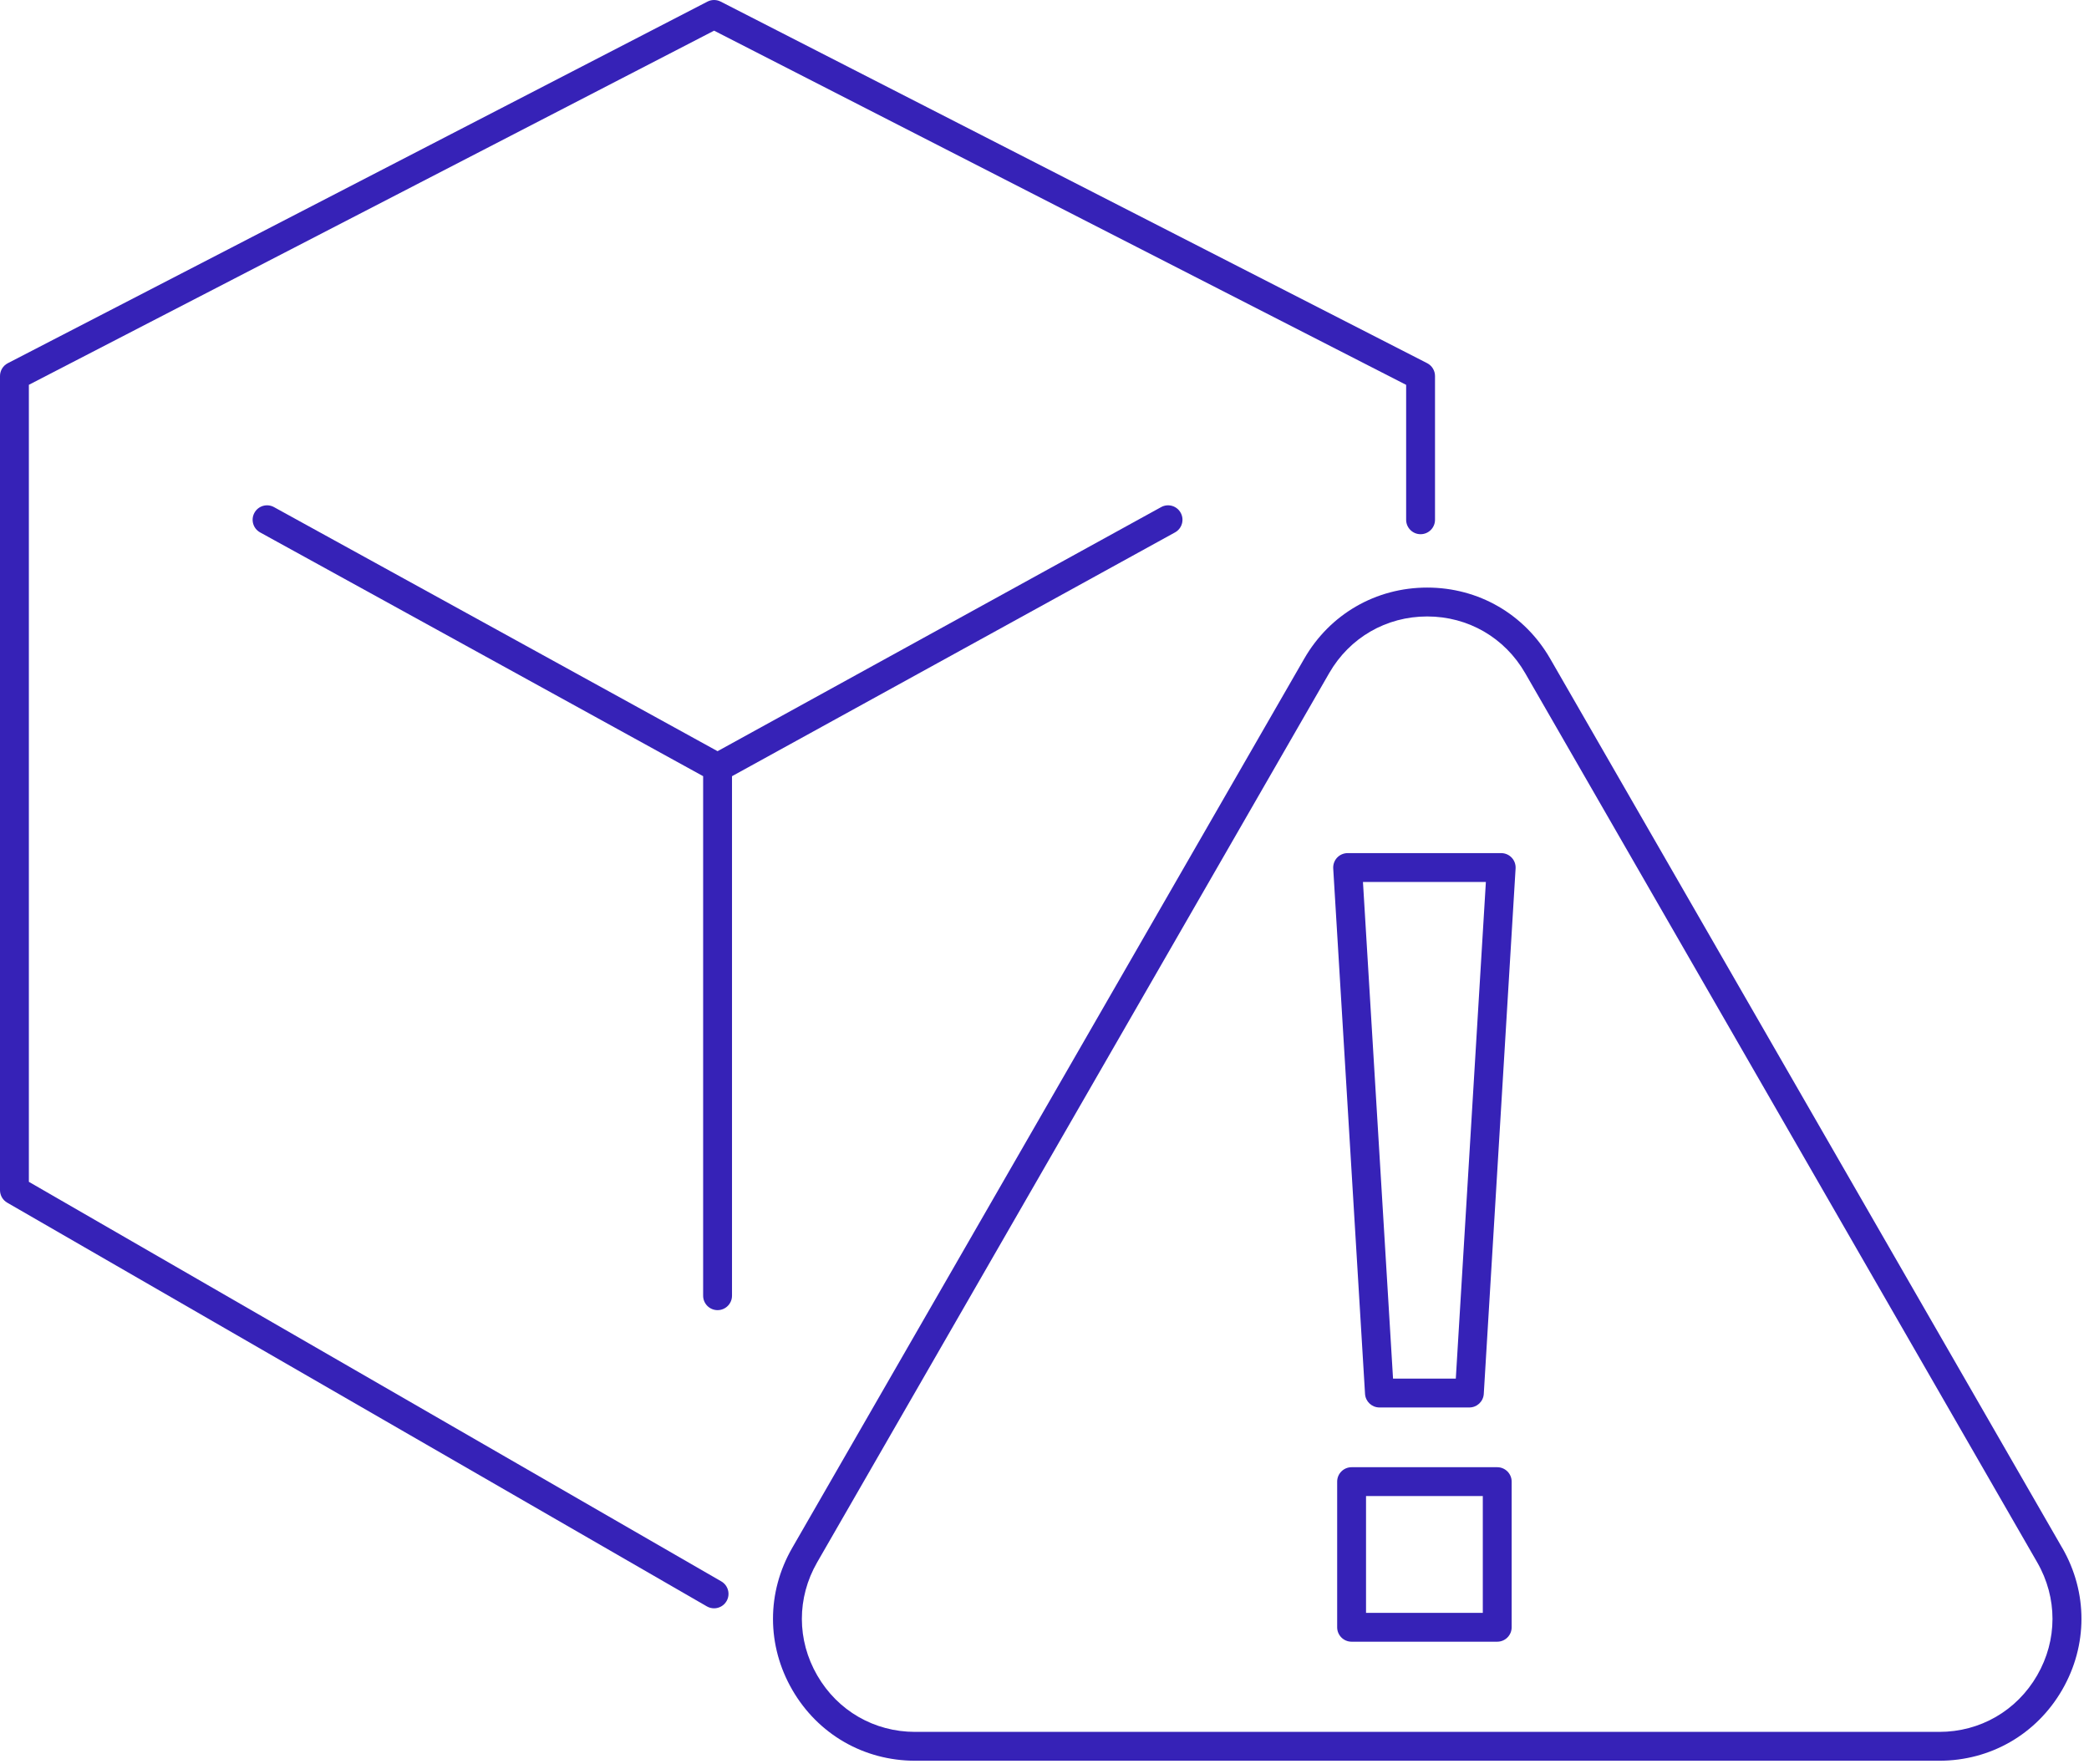
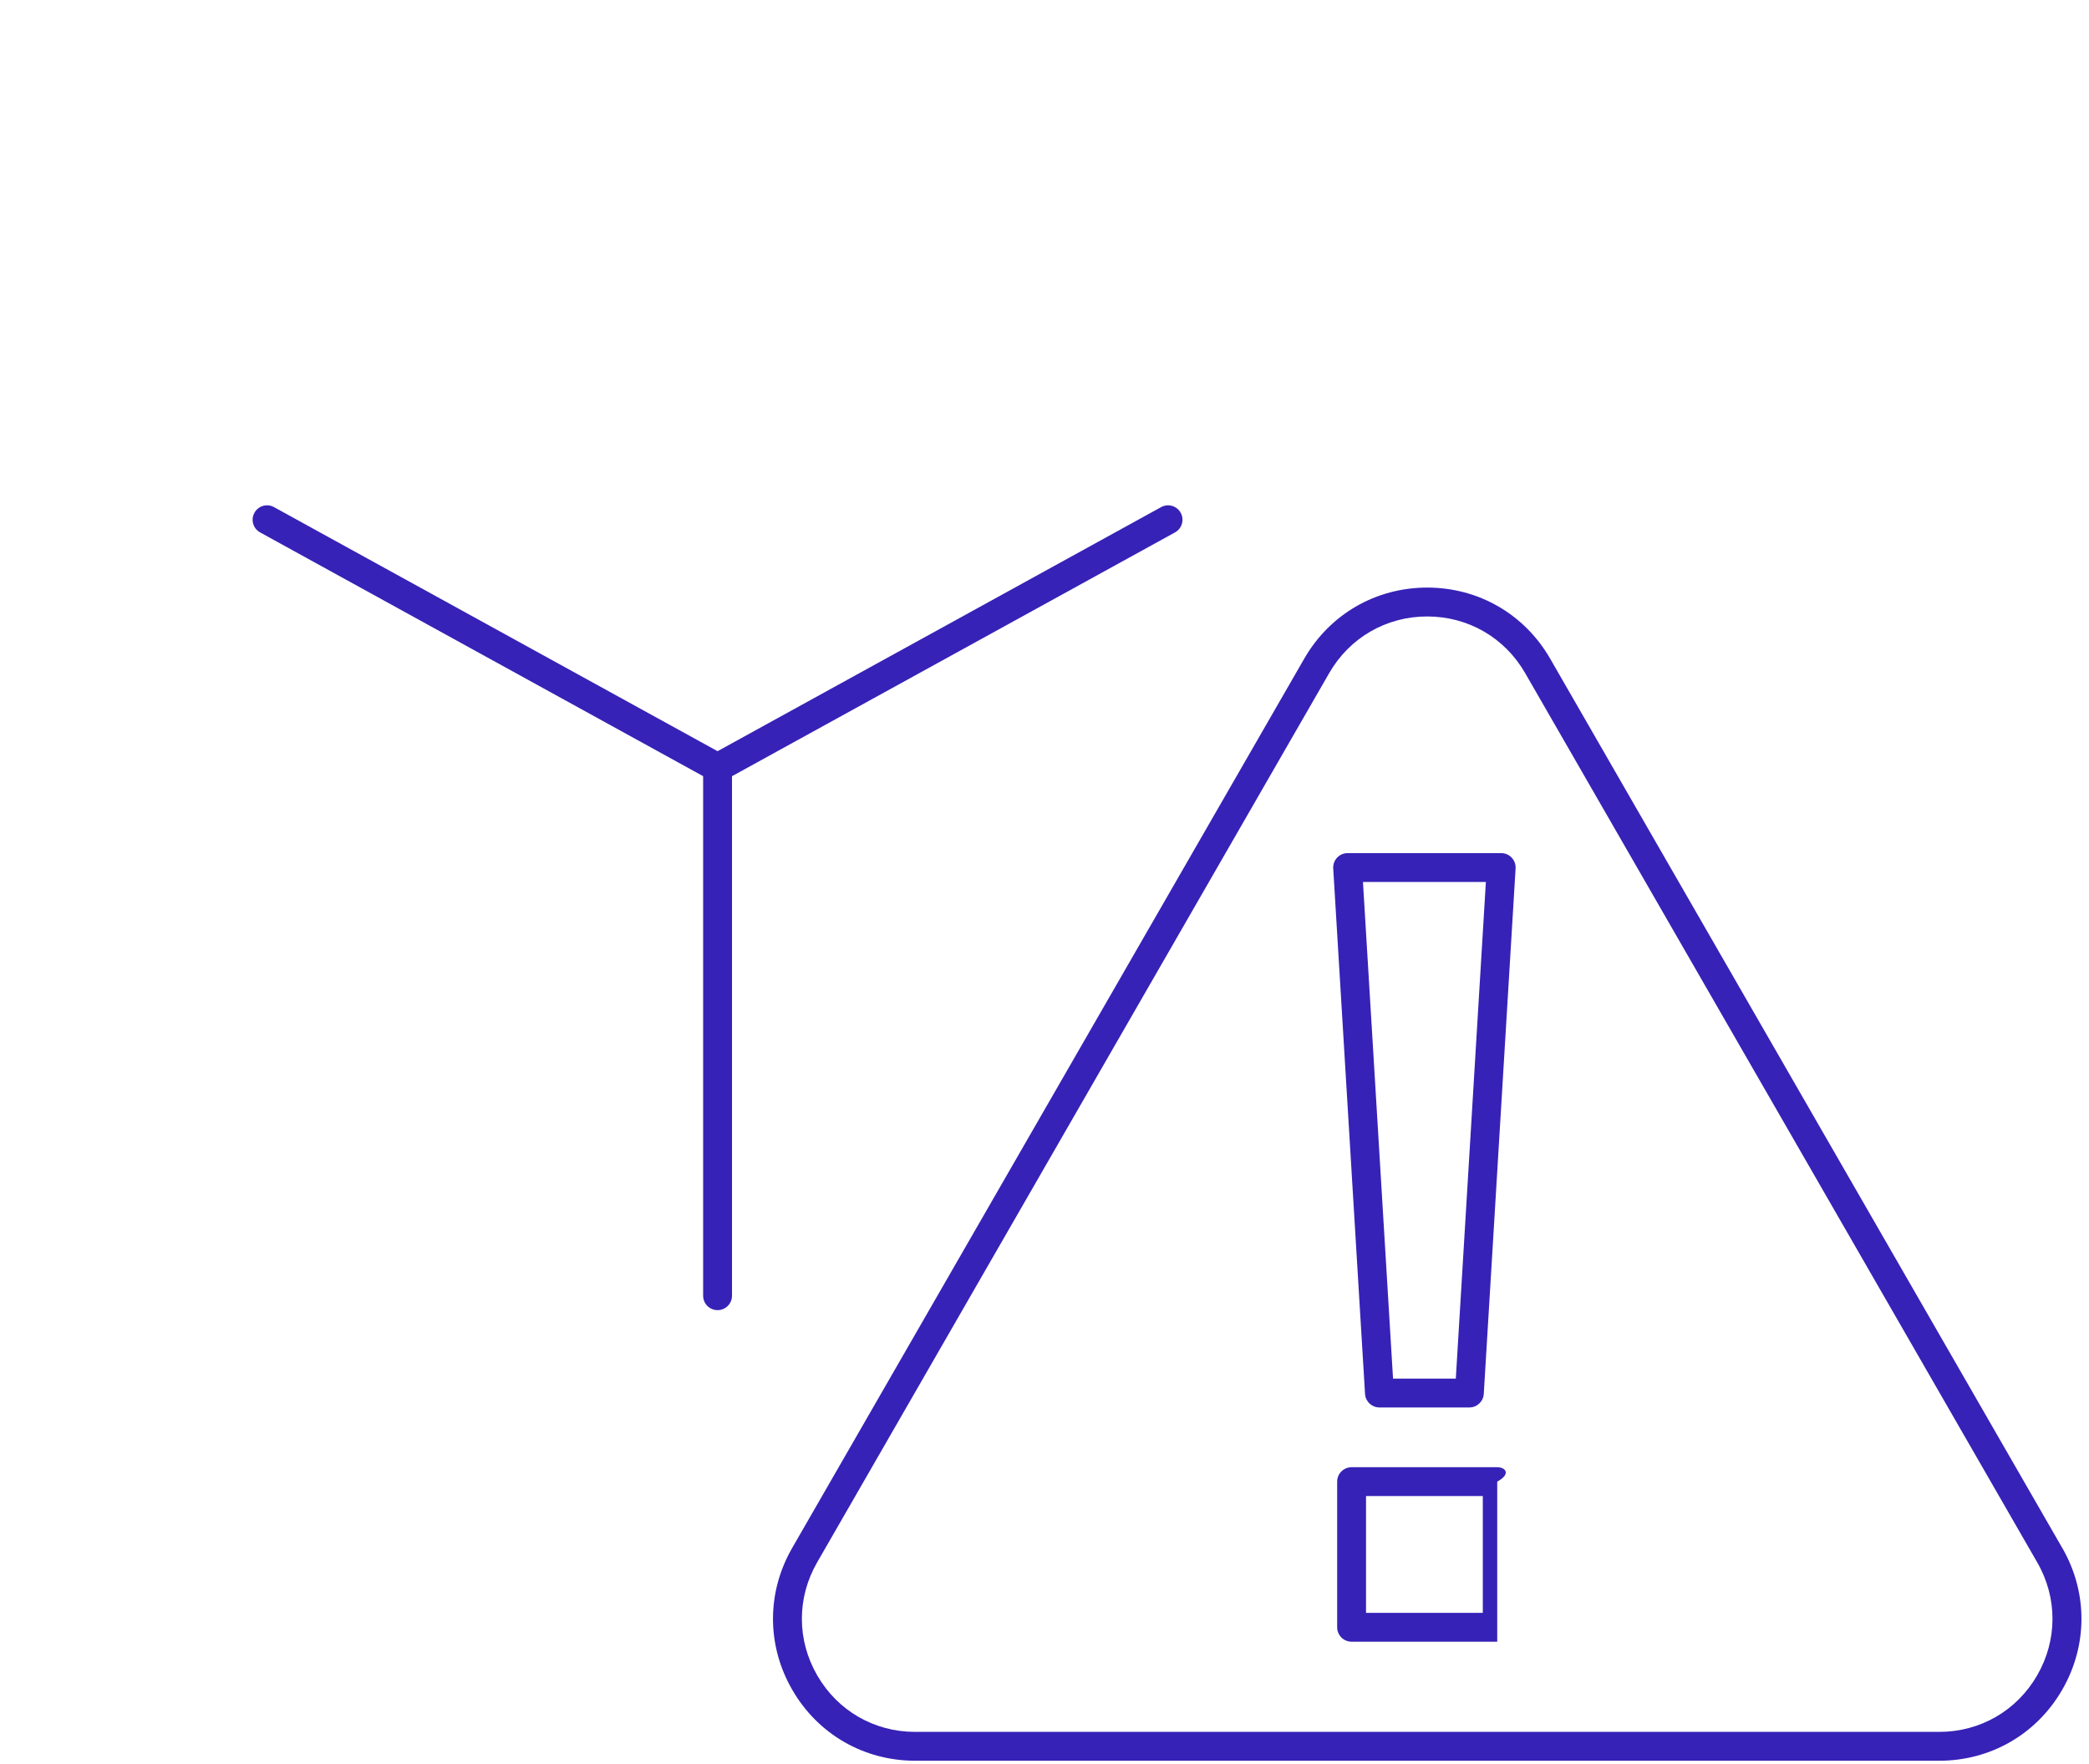
<svg xmlns="http://www.w3.org/2000/svg" width="193" height="163" viewBox="0 0 193 163" fill="none">
  <g clip-path="url(#clip0_2017_5192)">
-     <path d="M138.327 135.55H124.872C124.135 135.55 123.539 136.147 123.539 136.883V150.338C123.539 151.074 124.135 151.671 124.872 151.671H138.327C139.064 151.671 139.66 151.074 139.66 150.338V136.883C139.66 136.147 139.064 135.55 138.327 135.55ZM136.994 149.005H126.206V138.216H136.994V149.005Z" fill="#3622B7" />
+     <path d="M138.327 135.55H124.872C124.135 135.55 123.539 136.147 123.539 136.883V150.338C123.539 151.074 124.135 151.671 124.872 151.671H138.327V136.883C139.66 136.147 139.064 135.55 138.327 135.55ZM136.994 149.005H126.206V138.216H136.994V149.005Z" fill="#3622B7" />
    <path d="M138.696 78.816H124.506C124.139 78.816 123.787 78.968 123.534 79.235C123.283 79.503 123.153 79.863 123.174 80.23L126.114 128.778C126.157 129.482 126.741 130.03 127.445 130.03H135.753C136.458 130.03 137.041 129.48 137.084 128.778L140.024 80.23C140.046 79.863 139.916 79.503 139.664 79.235C139.412 78.967 139.06 78.816 138.692 78.816H138.696ZM134.5 127.366H128.701L125.922 81.484H137.278L134.5 127.366Z" fill="#3622B7" />
    <path d="M190.53 143.012L143.219 60.853C140.852 56.742 136.604 54.285 131.858 54.284C127.111 54.284 122.864 56.74 120.496 60.853L73.187 143.012C70.823 147.118 70.825 152.015 73.197 156.118C75.567 160.219 79.811 162.667 84.548 162.667H179.171C183.908 162.667 188.151 160.219 190.522 156.118C192.892 152.016 192.898 147.118 190.534 143.012H190.53ZM188.208 154.784C186.32 158.051 182.94 160.002 179.167 160.002H84.544C80.771 160.002 77.391 158.051 75.503 154.784C73.613 151.518 73.611 147.615 75.493 144.344L122.803 62.185C124.691 58.908 128.075 56.952 131.856 56.952C135.636 56.952 139.02 58.908 140.907 62.185L188.218 144.344C190.1 147.615 190.098 151.518 188.208 154.784Z" fill="#3622B7" />
    <path d="M108.558 49.187C109.202 48.832 109.438 48.022 109.083 47.376C108.729 46.731 107.918 46.493 107.273 46.851L66.295 69.399L25.316 46.851C24.671 46.493 23.859 46.731 23.506 47.376C23.15 48.022 23.386 48.832 24.031 49.187L64.962 71.708V119.706C64.962 120.442 65.558 121.039 66.295 121.039C67.032 121.039 67.629 120.442 67.629 119.706V71.71L108.561 49.185L108.558 49.187Z" fill="#3622B7" />
-     <path d="M66.639 146.098L2.667 109.184V35.551L65.974 2.833L129.912 35.555V48.02C129.912 48.756 130.508 49.353 131.246 49.353C131.983 49.353 132.579 48.756 132.579 48.02V34.74C132.579 34.24 132.299 33.781 131.854 33.553L66.58 0.147C66.196 -0.049 65.742 -0.049 65.36 0.149L0.721 33.555C0.279 33.783 0 34.24 0 34.739V109.955C0 110.431 0.253 110.872 0.667 111.11L65.305 148.407C65.515 148.528 65.744 148.586 65.971 148.586C66.432 148.586 66.88 148.347 67.127 147.919C67.495 147.28 67.276 146.466 66.639 146.098Z" fill="#3622B7" />
  </g>
  <defs>
    <clipPath id="clip0_2017_5192">
      <rect width="192.299" height="162.667" fill="white" />
    </clipPath>
  </defs>
</svg>